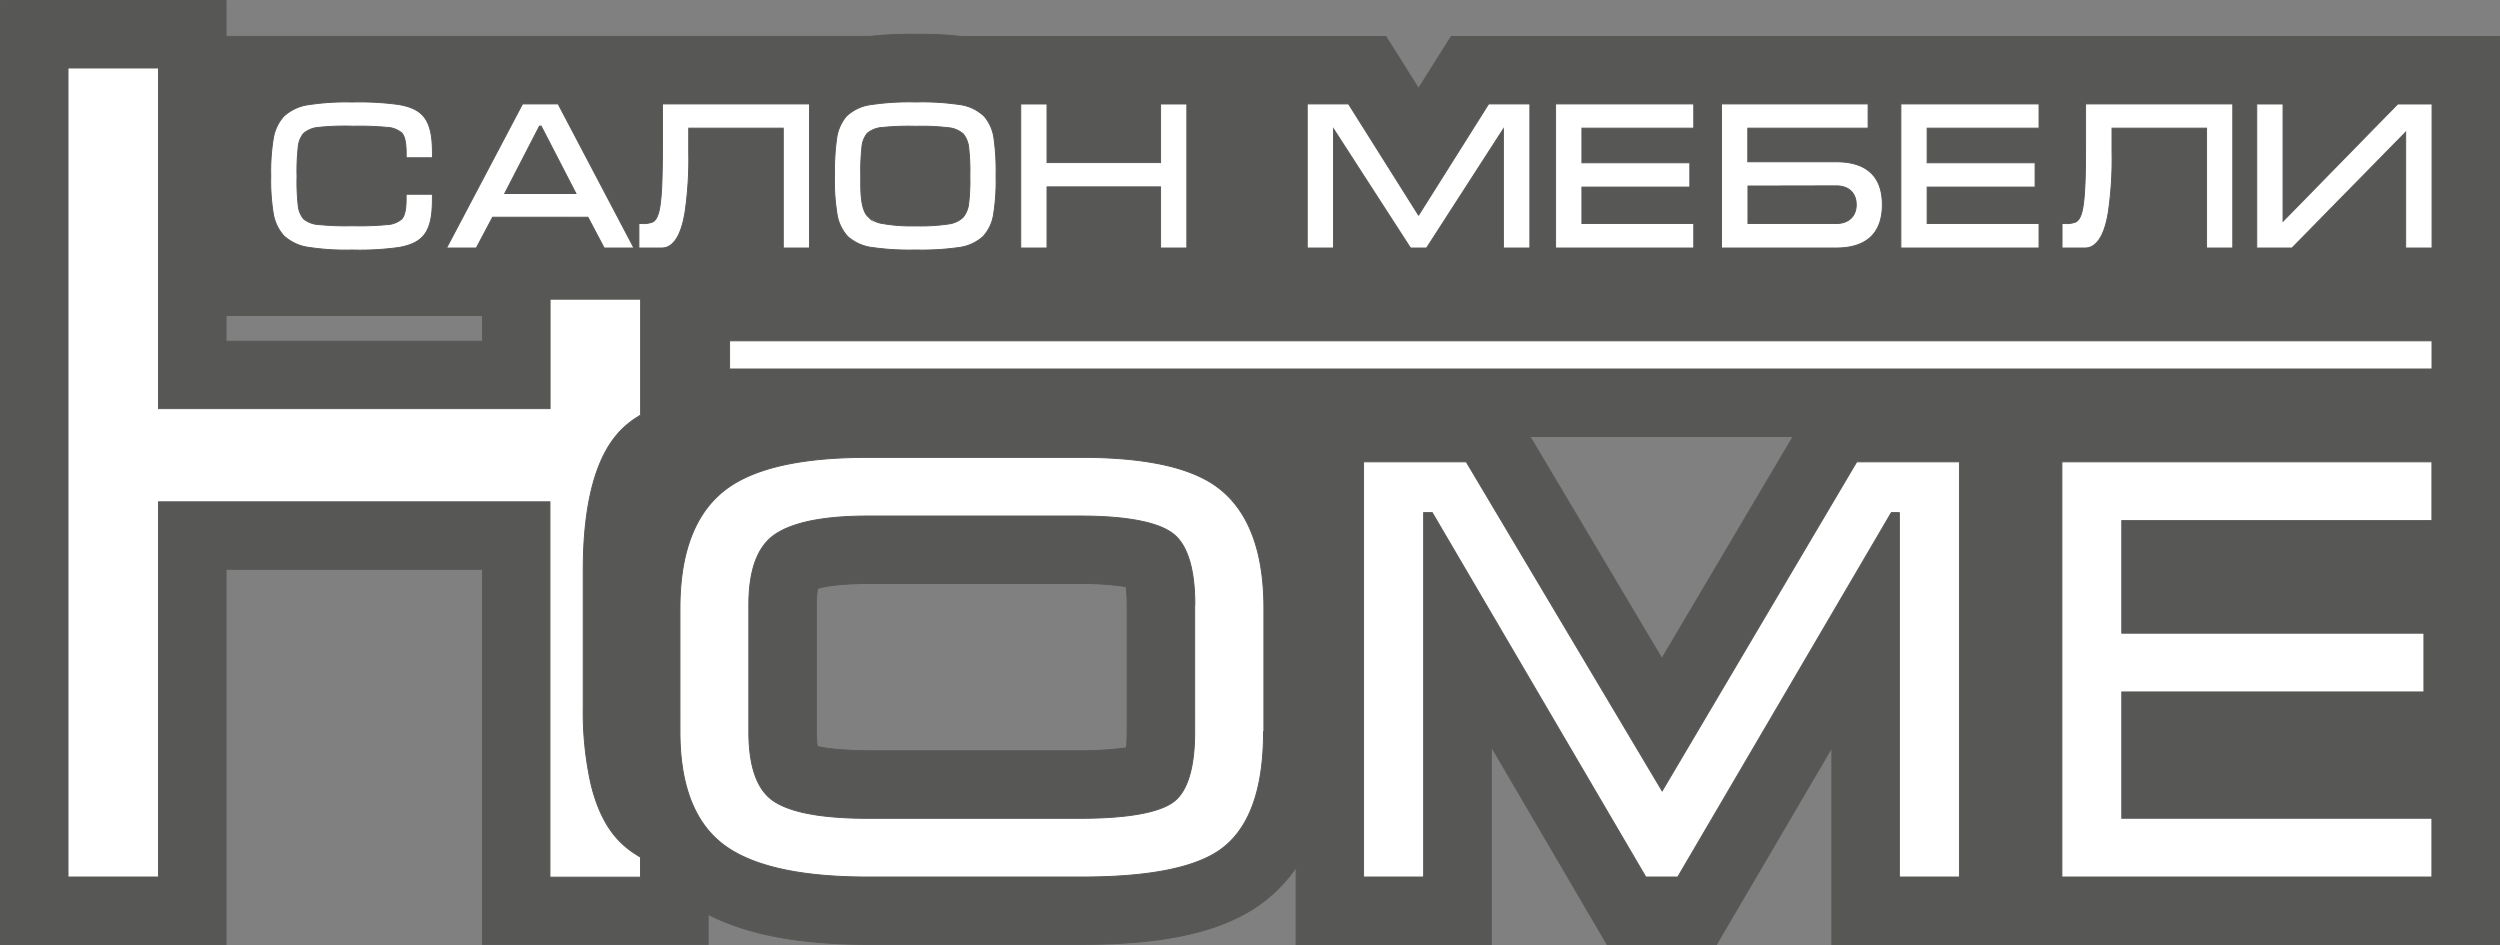
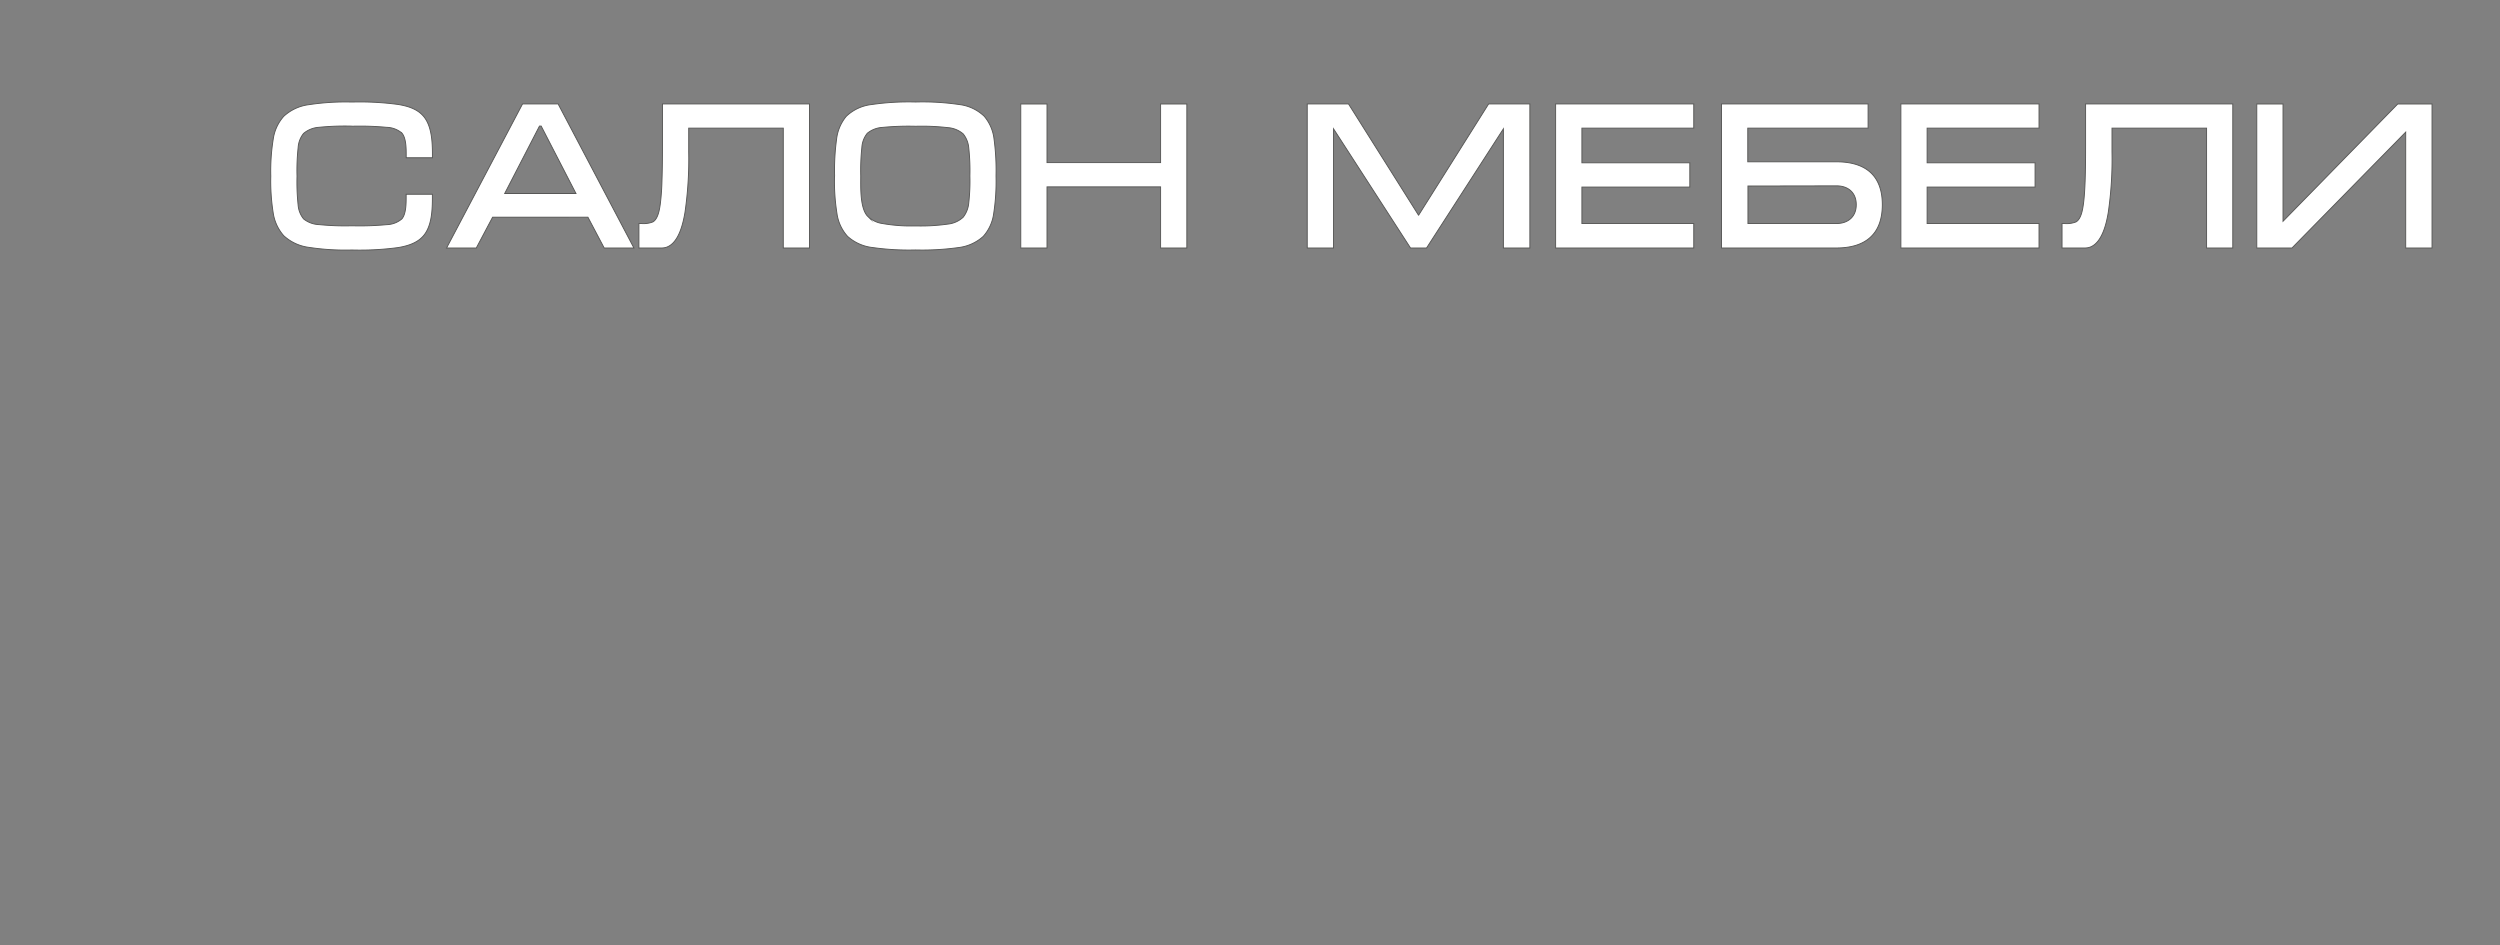
<svg xmlns="http://www.w3.org/2000/svg" id="Слой_1" data-name="Слой 1" viewBox="0 0 582.68 220.26">
  <rect x="0" y="0" width="582.68" height="220.26" fill="#808080" stroke="none" />
  <defs>
    <style> .cls-1 { fill: #575756; } .cls-1, .cls-2, .cls-3 { stroke: #575756; stroke-miterlimit: 22.93; stroke-width: 0.22px; } .cls-1, .cls-2 { fill-rule: evenodd; } .cls-2, .cls-3 { fill: #fff; } </style>
  </defs>
  <g>
-     <path class="cls-1" d="M864.16,73.6h0v38h0V230.05H708.56v-45.9l-26.91,45.9H656.18l-27-46.13v46.13H583.69v-18a34.89,34.89,0,0,1-8.37,8.58c-11.31,8.16-28.35,9.38-41.94,9.38H484.1c-12.22,0-26.24-1.24-37.45-7v7H394.07V142.6H334.29v87.45H281.71V10h52.58v8.37H484.45A86.43,86.43,0,0,1,495,17.9a84.5,84.5,0,0,1,10.68.5h64.85v0H604.6l7.62,12.11,7.63-12.11H817.71v0h46.45V73.6ZM334.29,83.44v6h59.78v-6H334.29Zm303.89,28.2,30.76,51.74,30.59-51.74Zm-94.11,35a68.09,68.09,0,0,0-10.85-.75H483.93c-2.42,0-8.62.18-11.78,1.16a24.08,24.08,0,0,0-.28,3.8v29.56a29.32,29.32,0,0,0,.2,3.46c3.43.83,9.4,1,11.86,1h49.29a77.91,77.91,0,0,0,10.91-.67,36.52,36.52,0,0,0,.17-3.76V150.88A34.31,34.31,0,0,0,544.07,146.67Z" transform="translate(-281.6 -9.9)" />
-     <path class="cls-2" d="M776.13,131.24v26.24h70.42v13.69H776.13v29.44h72.28v13.7H762.17V117.54h86.24v13.7Zm-51.82-1.87h-1.89l-49.79,84.94H665.2l-49.79-84.94h-2v84.94h-14V117.54h23.93L669,194.25l45.35-76.71h23.94v96.77h-14V129.37ZM576.09,180.44c0,9.55-1.61,21.42-10,27.46-8,5.76-23.26,6.41-32.73,6.41H484.1c-10.4,0-25.07-1-33.73-7.43-8.24-6.12-10.29-16.76-10.29-26.44V151.68c0-9.8,2-20.63,10-27.18,8.51-7,23.54-8,34.06-8h49.28c9.71,0,23.62.87,31.76,6.81,8.88,6.47,11,18.09,11,28.39v28.76Zm-16-29.56c0-5.14-.62-13.12-5.07-16.58-4.85-3.75-15.93-4.13-21.76-4.13H483.93c-6.46,0-16.44.55-21.91,4.45-4.95,3.54-5.89,10.64-5.89,16.26v29.56c0,5.33.8,12.61,5.56,16,5.3,3.76,16,4.19,22.24,4.19h49.29c5.63,0,17.32-.31,22-3.93,4.28-3.31,4.83-11.34,4.83-16.24V150.88ZM318.54,105.15h91.27V79.63h21.1v27l-1,.64a20.19,20.19,0,0,0-5.1,4.65c-6.19,8-7.28,21.26-7.28,31v31.84a77,77,0,0,0,1.8,17.85c1.06,4.39,2.8,8.89,5.76,12.36a20.37,20.37,0,0,0,4.79,4.09l1,.64v4.63h-21.1V126.85H318.54v87.46H297.45V25.75h21.09Z" transform="translate(-281.6 -9.9)" />
-     <rect class="cls-3" x="170.05" y="79.44" width="396.78" height="6.56" />
    <path class="cls-2" d="M363.62,39.3a60.84,60.84,0,0,0-7.64.27A6.22,6.22,0,0,0,352.36,41a5.81,5.81,0,0,0-1.27,3.31,49.47,49.47,0,0,0-.26,6.67,50.64,50.64,0,0,0,.25,6.64,5.86,5.86,0,0,0,1.28,3.3A6.17,6.17,0,0,0,356,62.25a60.93,60.93,0,0,0,7.65.27,68,68,0,0,0,8.08-.26,5.69,5.69,0,0,0,3.53-1.34c1-1.17,1-3.62,1-5.08v-.66h6.12v.66c0,2.9-.1,6.75-2.12,9.06-1.47,1.68-3.71,2.34-5.84,2.7a67.12,67.12,0,0,1-10.8.57,56.63,56.63,0,0,1-10-.61,10.68,10.68,0,0,1-5.89-2.72,10.29,10.29,0,0,1-2.46-5.33,47.29,47.29,0,0,1-.56-8.58,46.74,46.74,0,0,1,.57-8.61A10.16,10.16,0,0,1,347.74,37a10.6,10.6,0,0,1,5.89-2.71,56.46,56.46,0,0,1,10-.61,67.12,67.12,0,0,1,10.8.57c2.13.36,4.37,1,5.84,2.7,2,2.31,2.12,6.16,2.12,9.06v.66h-6.12V46c0-1.47,0-3.92-1-5.08a5.69,5.69,0,0,0-3.53-1.34,68,68,0,0,0-8.08-.26Zm55,21.23H396.41l-3.8,7.17h-6.93l17.71-33.58h8.29L429.35,67.7h-6.93l-3.79-7.17Zm45.5-20.76h-22v5.44a86.45,86.45,0,0,1-.87,14.21c-.44,2.56-1.42,7-4.21,8.07a3.53,3.53,0,0,1-1.2.21h-5.33V62h.66a5.84,5.84,0,0,0,2.59-.38c1.22-.68,1.56-2.93,1.73-4.15a53.84,53.84,0,0,0,.39-5.38c.1-2.78.12-5.57.12-8.34V34.12h34.27V67.7h-6.11V39.77Zm12,11.16a53.6,53.6,0,0,1,.46-8.59A10.14,10.14,0,0,1,478.85,37a10.22,10.22,0,0,1,5.85-2.73,60.17,60.17,0,0,1,10.31-.6,59,59,0,0,1,10.21.6A10.12,10.12,0,0,1,511,37a10,10,0,0,1,2.29,5.34,54.66,54.66,0,0,1,.46,8.58,49.51,49.51,0,0,1-.55,8.78A10,10,0,0,1,510.77,65a10.49,10.49,0,0,1-5.83,2.61,61,61,0,0,1-9.93.55,60.32,60.32,0,0,1-10-.56A10.52,10.52,0,0,1,479.15,65a10,10,0,0,1-2.48-5.33,47.93,47.93,0,0,1-.57-8.72Zm49.53-3.13H552.1V34.14h6.12V67.7H552.1V53.45H525.63V67.7h-6.12V34.14h6.12V47.8Zm86.59,12.25,16.32-25.93h9.61V67.7H632V39.93L614.09,67.7h-3.74L592.41,39.93V67.7h-6.13V34.12h9.62l16.32,25.93ZM650.3,39.77v8.08h25.15V53.5H650.3V62h26.07V67.7h-32.2V34.12h32.2v5.65Zm38.66,0v7.84h20.65c6.59,0,10.71,3,10.71,10S716.24,67.7,709.61,67.7H682.84V34.12H717v5.65Zm41.8,0v8.08h25.16V53.5H730.76V62h26.08V67.7h-32.2V34.12h32.2v5.65Zm65.09,0h-22v5.44a86.45,86.45,0,0,1-.87,14.21c-.43,2.56-1.42,7-4.21,8.07a3.53,3.53,0,0,1-1.2.21H762.2V62h.66a5.84,5.84,0,0,0,2.59-.38c1.22-.68,1.56-2.93,1.73-4.15.24-1.77.33-3.6.4-5.38.1-2.78.11-5.57.11-8.34V34.12H802V67.7h-6.11V39.77Zm17.86,21.7,26.73-27.33h8V67.7H842.3v-27l-26.5,27h-8.21V34.14h6.12V61.47ZM415.84,55l-8.11-15.72h-.39L399.23,55Zm66.38-4.09c0,2.48-.2,7.23,1.47,9.25A6.17,6.17,0,0,0,487.3,62a38.23,38.23,0,0,0,7.71.55,44.63,44.63,0,0,0,7.49-.42,6.17,6.17,0,0,0,3.59-1.61,6.28,6.28,0,0,0,1.3-3.36,44.94,44.94,0,0,0,.26-6.25,48.45,48.45,0,0,0-.26-6.49,6,6,0,0,0-1.3-3.31,6.14,6.14,0,0,0-3.58-1.46,53.59,53.59,0,0,0-7.5-.32,63,63,0,0,0-7.65.26,6.18,6.18,0,0,0-3.61,1.37,5.78,5.78,0,0,0-1.27,3.29,51.09,51.09,0,0,0-.26,6.66ZM689,53.26V62h20.6c2.71,0,4.64-1.58,4.64-4.39s-1.88-4.39-4.59-4.39Z" transform="translate(-281.6 -9.9)" />
  </g>
</svg>